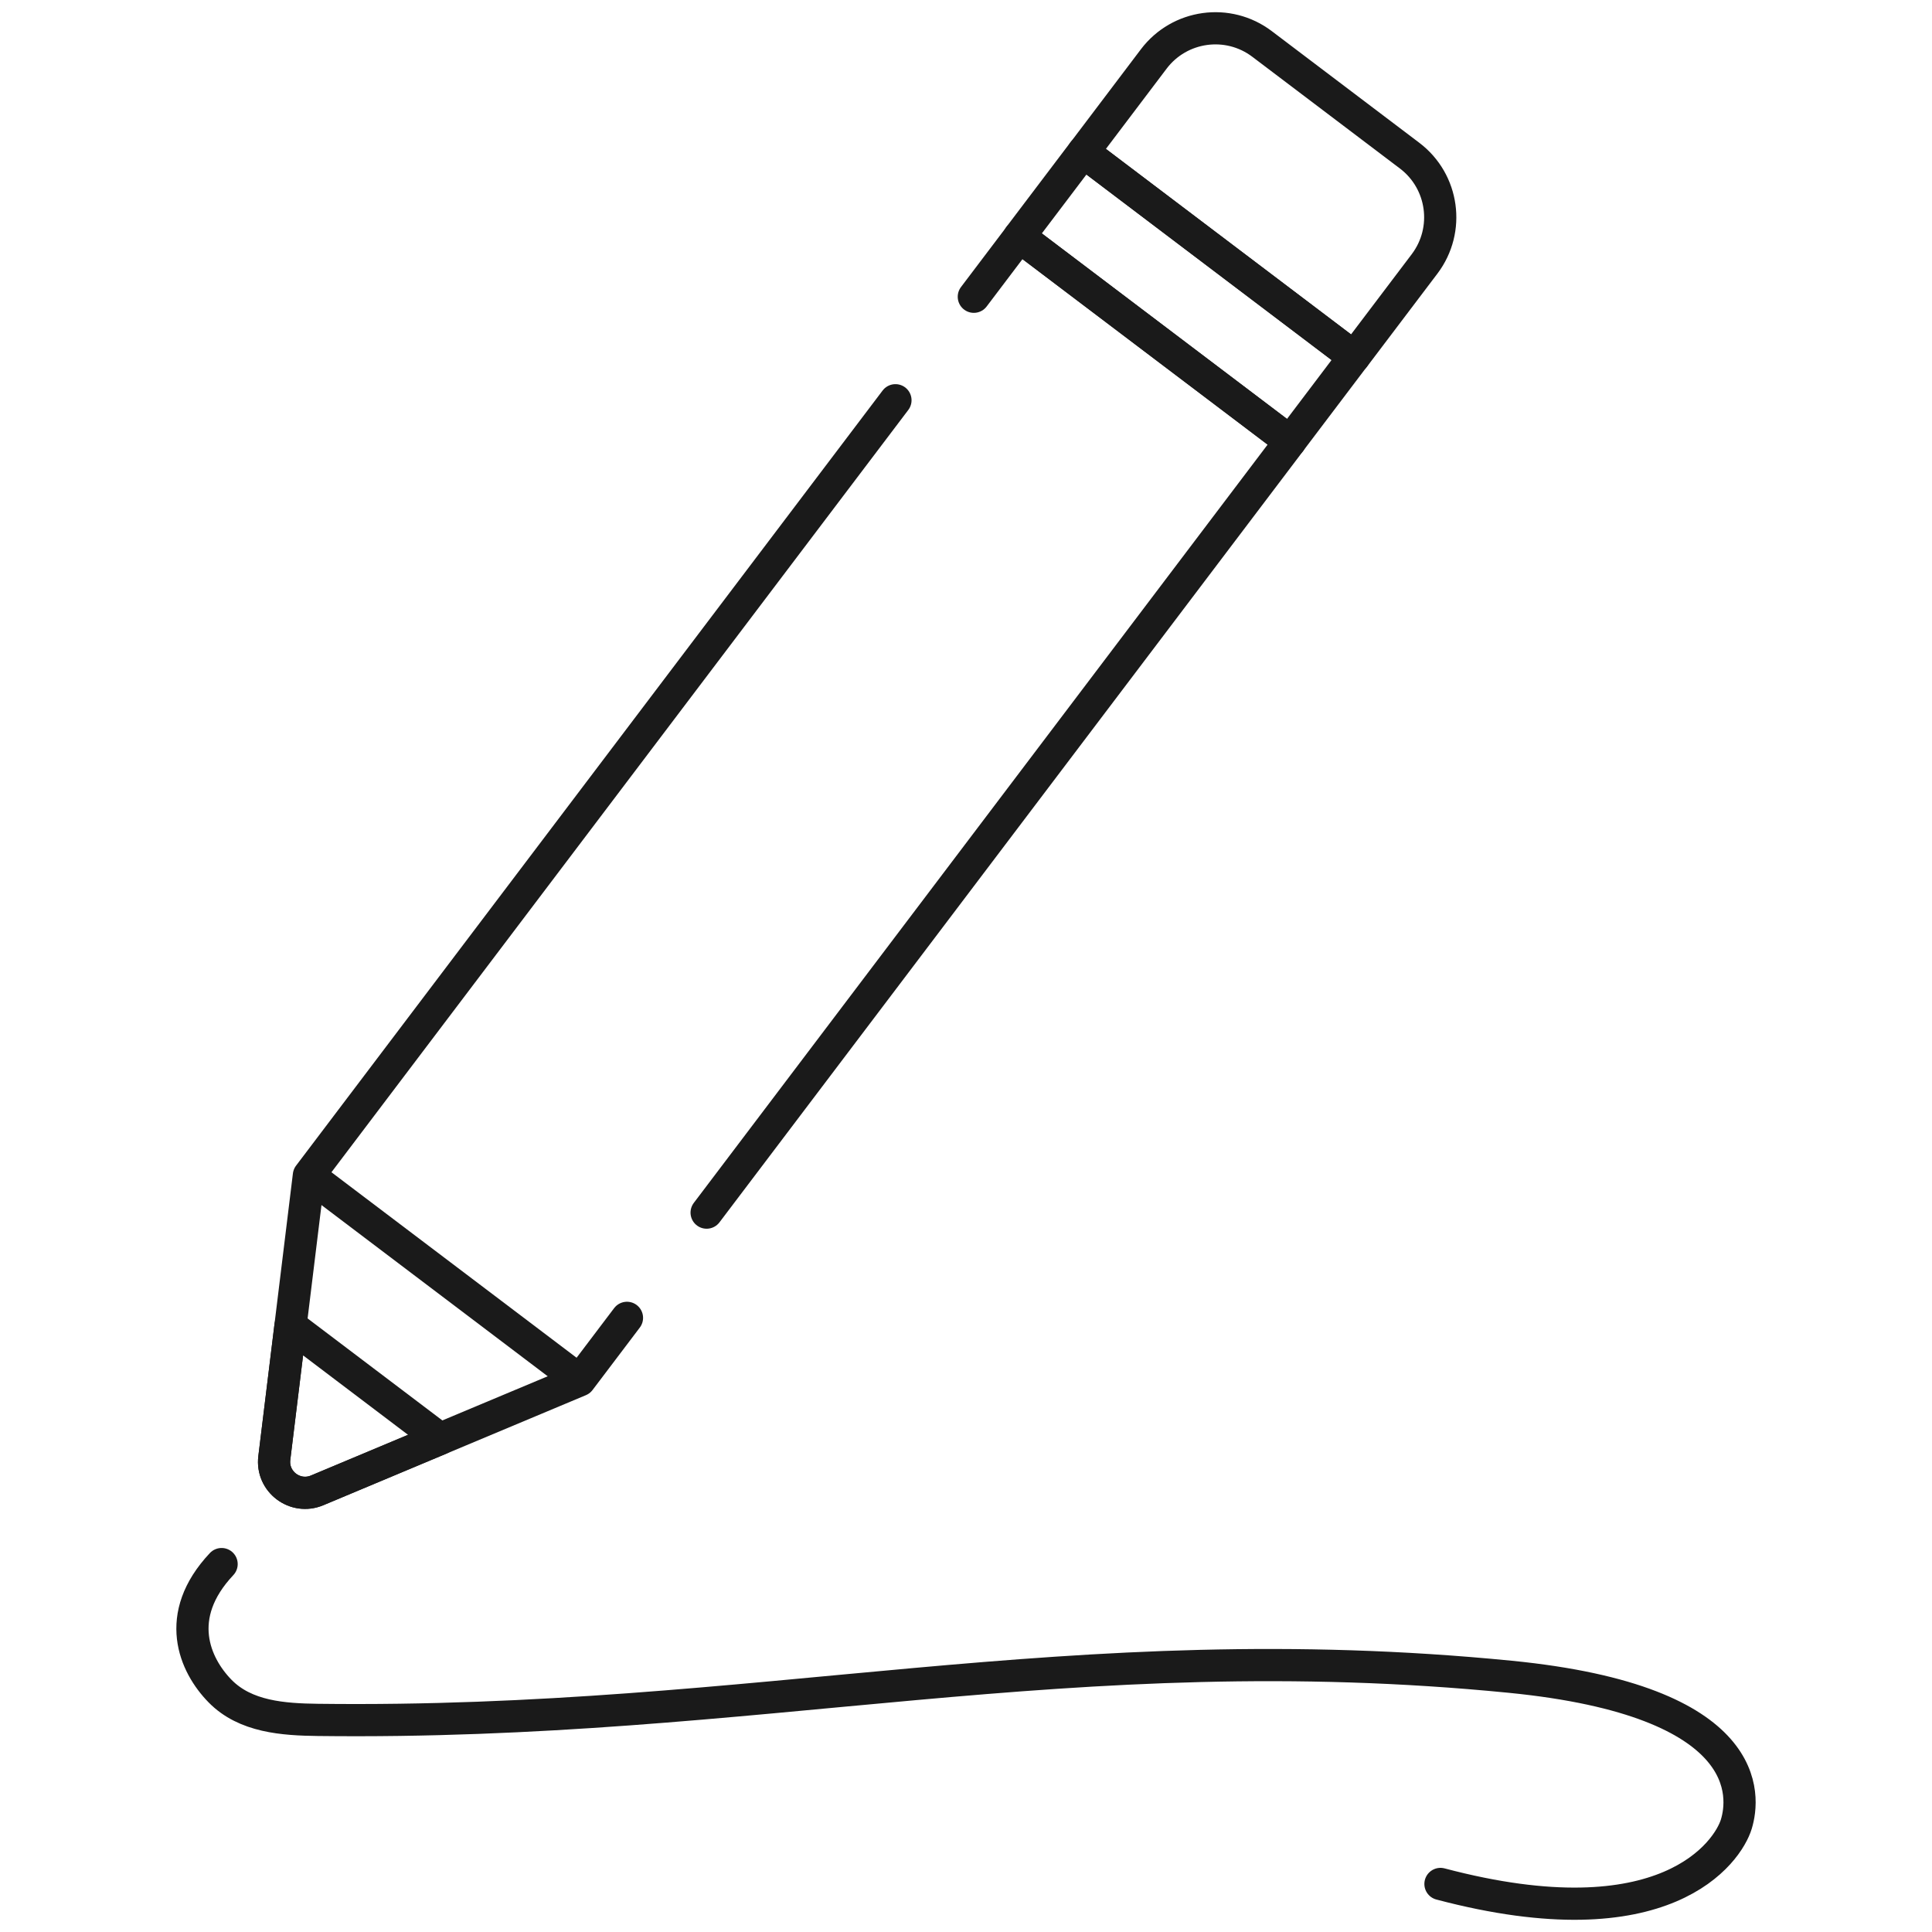
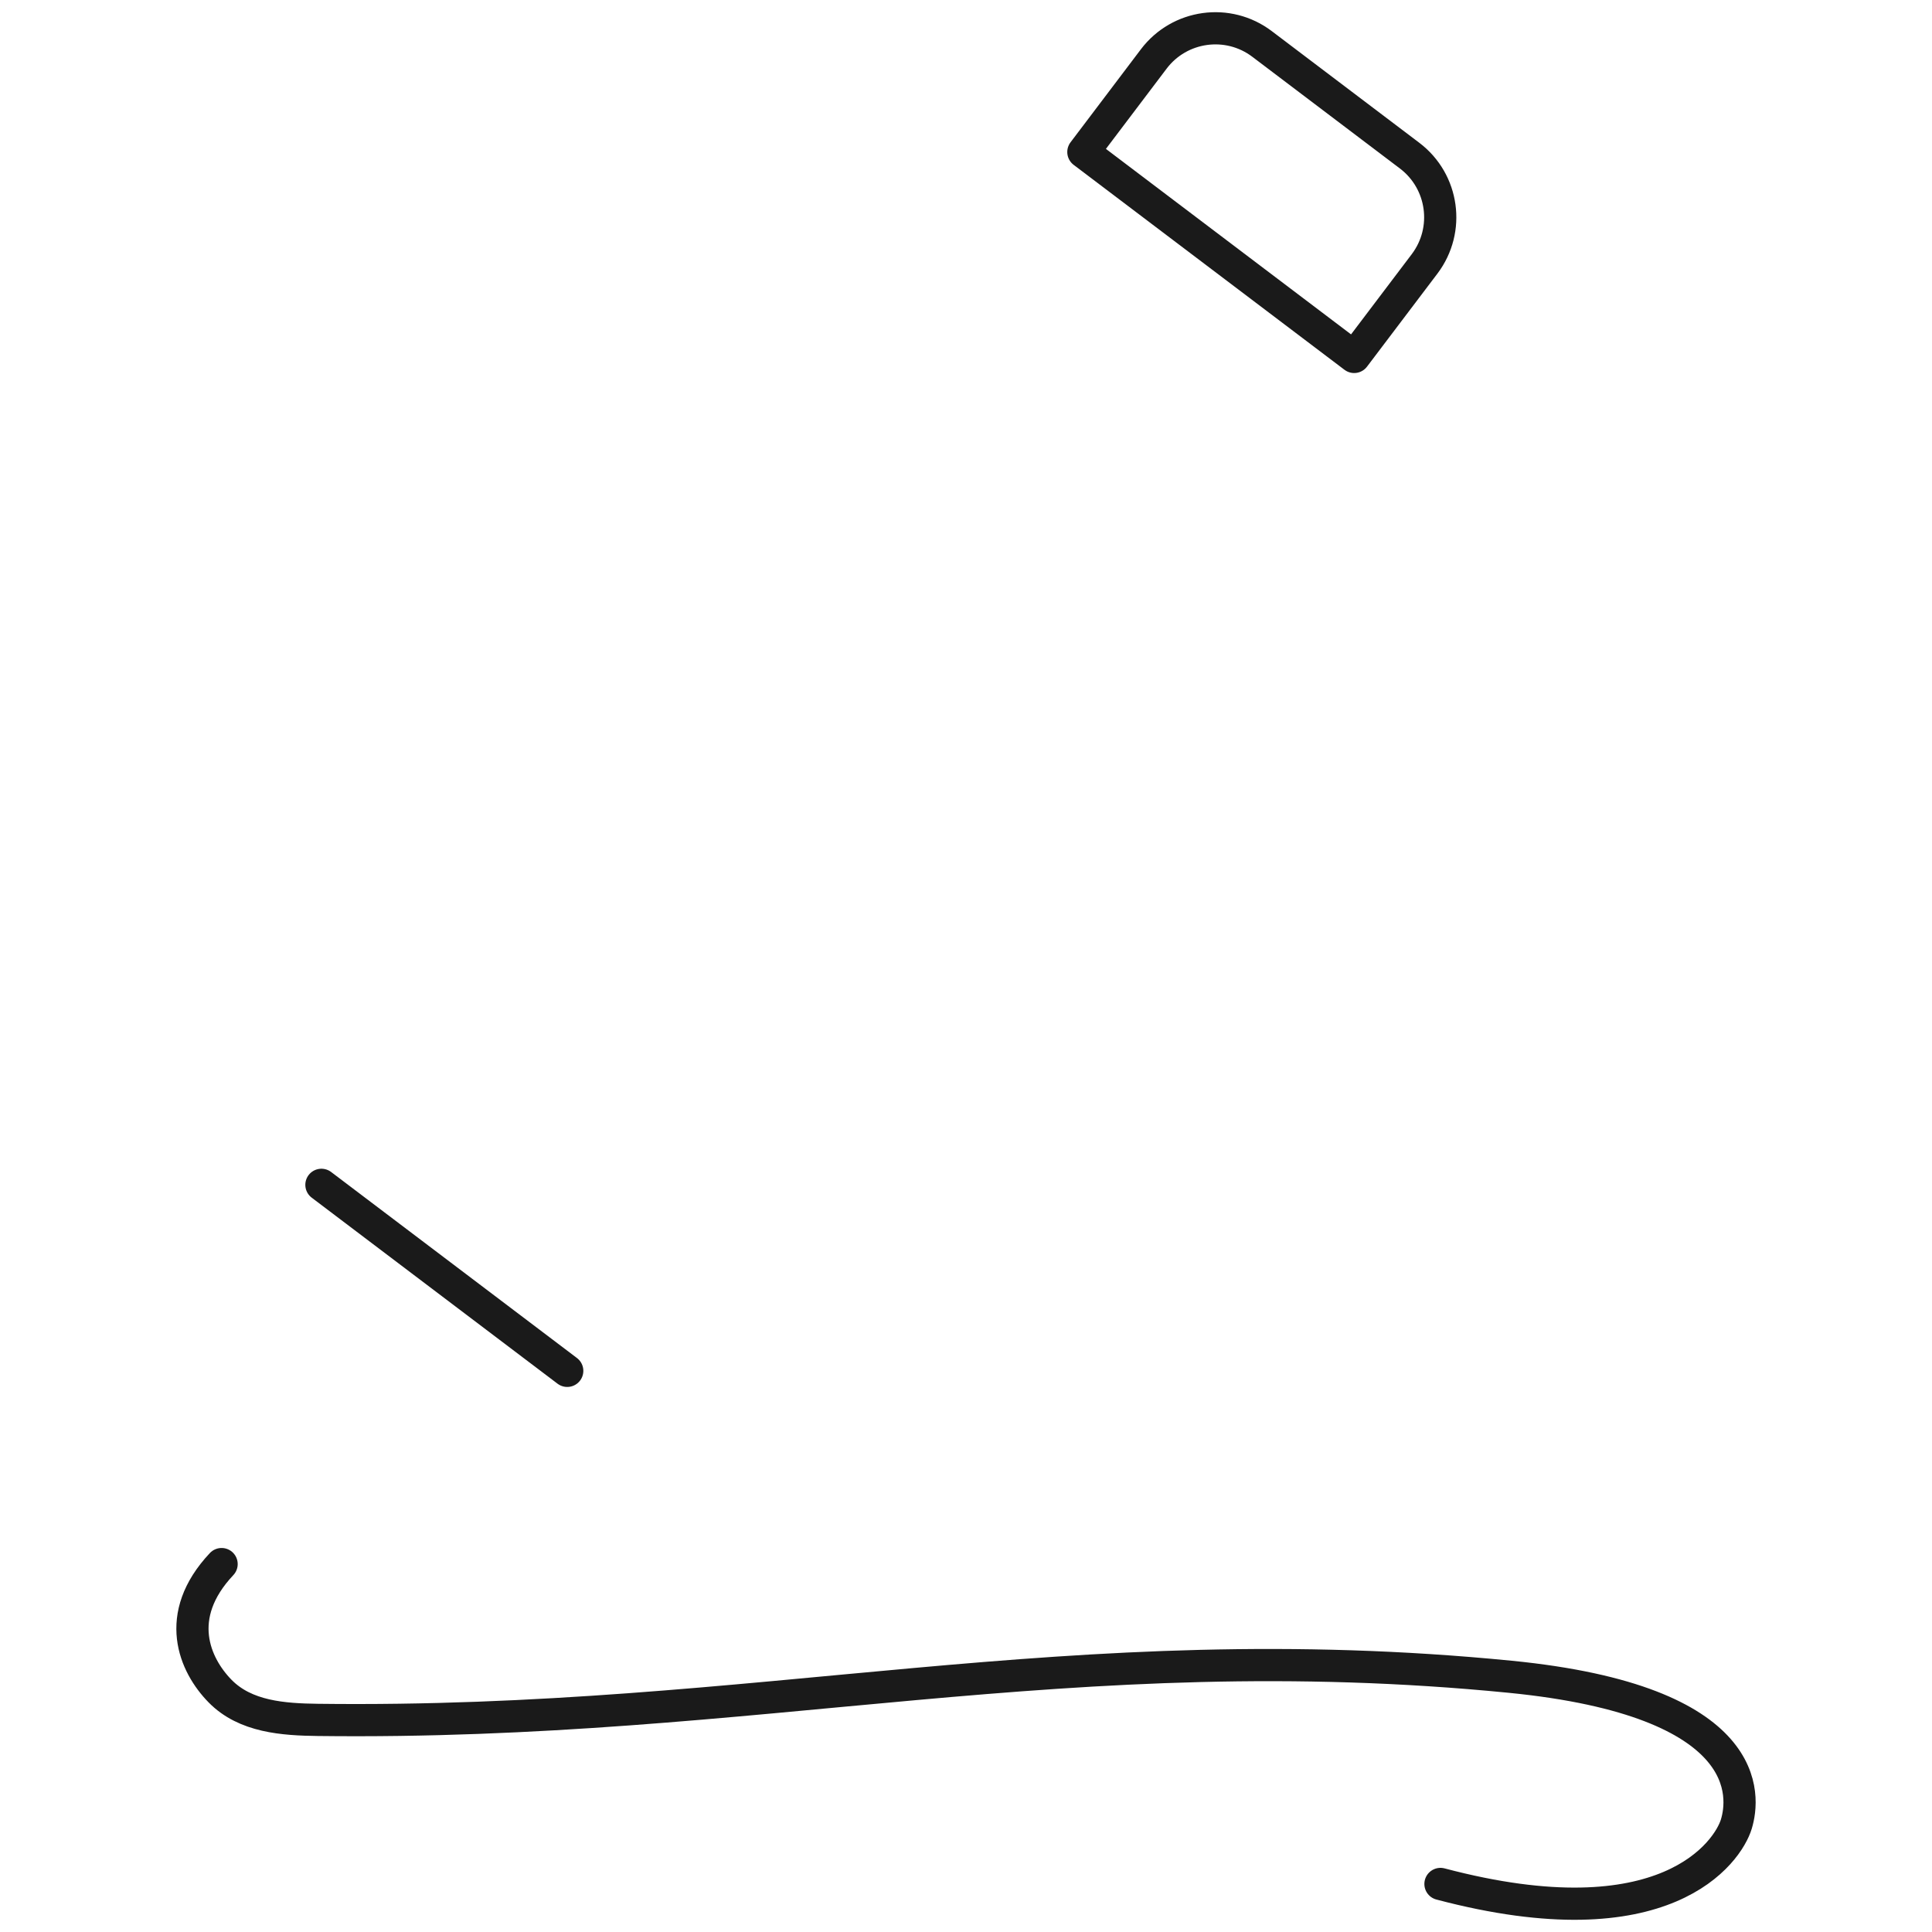
<svg xmlns="http://www.w3.org/2000/svg" width="60" height="60" viewBox="0 0 60 60" fill="none">
  <path d="M17.616 42.573L9.982 36.796" stroke="#1A1A1A" stroke-miterlimit="10" stroke-linecap="round" stroke-linejoin="round" />
  <path d="M42.055 11.085L33.645 4.721L35.831 1.831C36.631 0.774 38.137 0.565 39.194 1.365L43.776 4.833C44.833 5.633 45.041 7.138 44.242 8.195L42.055 11.085Z" stroke="#1A1A1A" stroke-miterlimit="10" stroke-linecap="round" stroke-linejoin="round" />
-   <path d="M19.471 40.927L18.003 42.867L9.848 46.285C9.166 46.571 8.429 46.014 8.519 45.28L9.593 36.502L27.809 12.43" stroke="#1A1A1A" stroke-miterlimit="10" stroke-linecap="round" stroke-linejoin="round" />
-   <path d="M30.243 9.216L31.657 7.347L40.067 13.711L21.945 37.659" stroke="#1A1A1A" stroke-miterlimit="10" stroke-linecap="round" stroke-linejoin="round" />
-   <path d="M42.053 11.084L33.643 4.72L31.655 7.346L40.066 13.71L42.053 11.084Z" stroke="#1A1A1A" stroke-miterlimit="10" stroke-linecap="round" stroke-linejoin="round" />
-   <path d="M9.848 46.285L13.666 44.685L9.022 41.17L8.519 45.28C8.429 46.014 9.166 46.571 9.848 46.285Z" stroke="#1A1A1A" stroke-miterlimit="10" stroke-linecap="round" stroke-linejoin="round" />
  <path d="M6.882 48.574C5.362 50.189 6.046 51.713 6.833 52.517C7.62 53.321 8.799 53.399 9.874 53.413C23.581 53.581 33.242 50.726 46.895 52.073C54.535 52.826 54.177 55.817 53.923 56.65C53.663 57.504 51.737 60.361 44.735 58.508" stroke="#1A1A1A" stroke-miterlimit="10" stroke-linecap="round" stroke-linejoin="round" />
</svg>